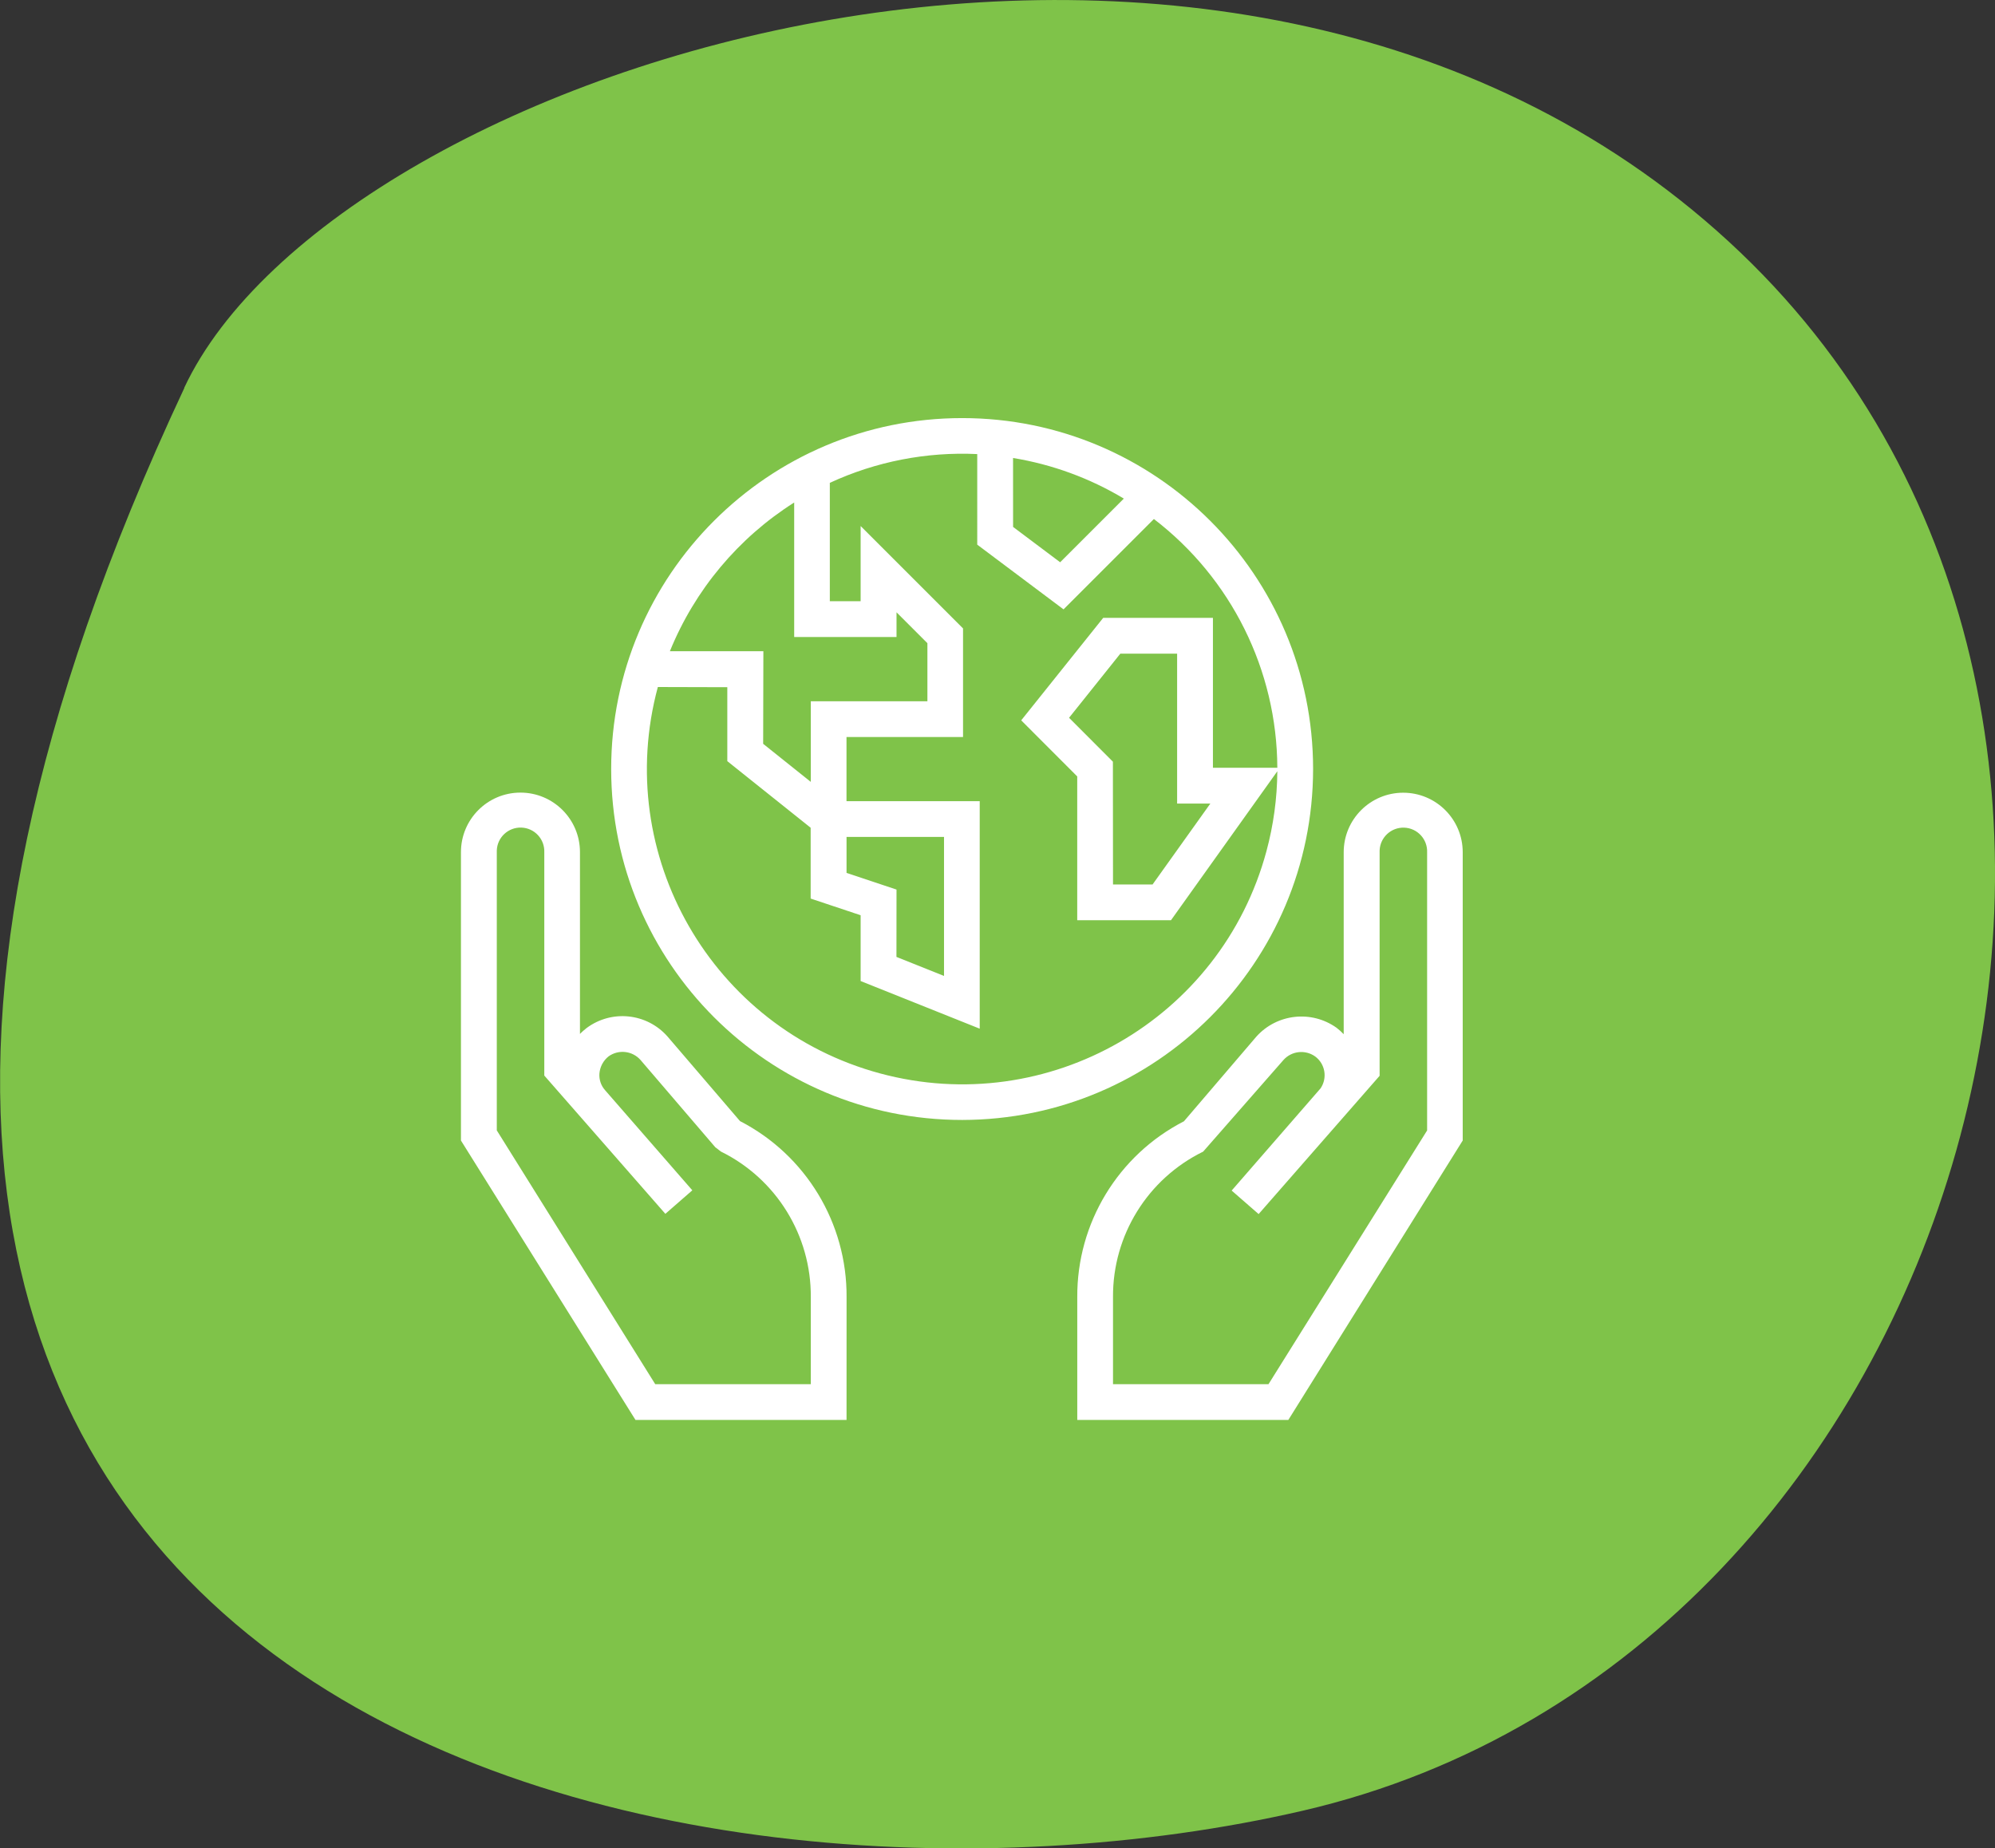
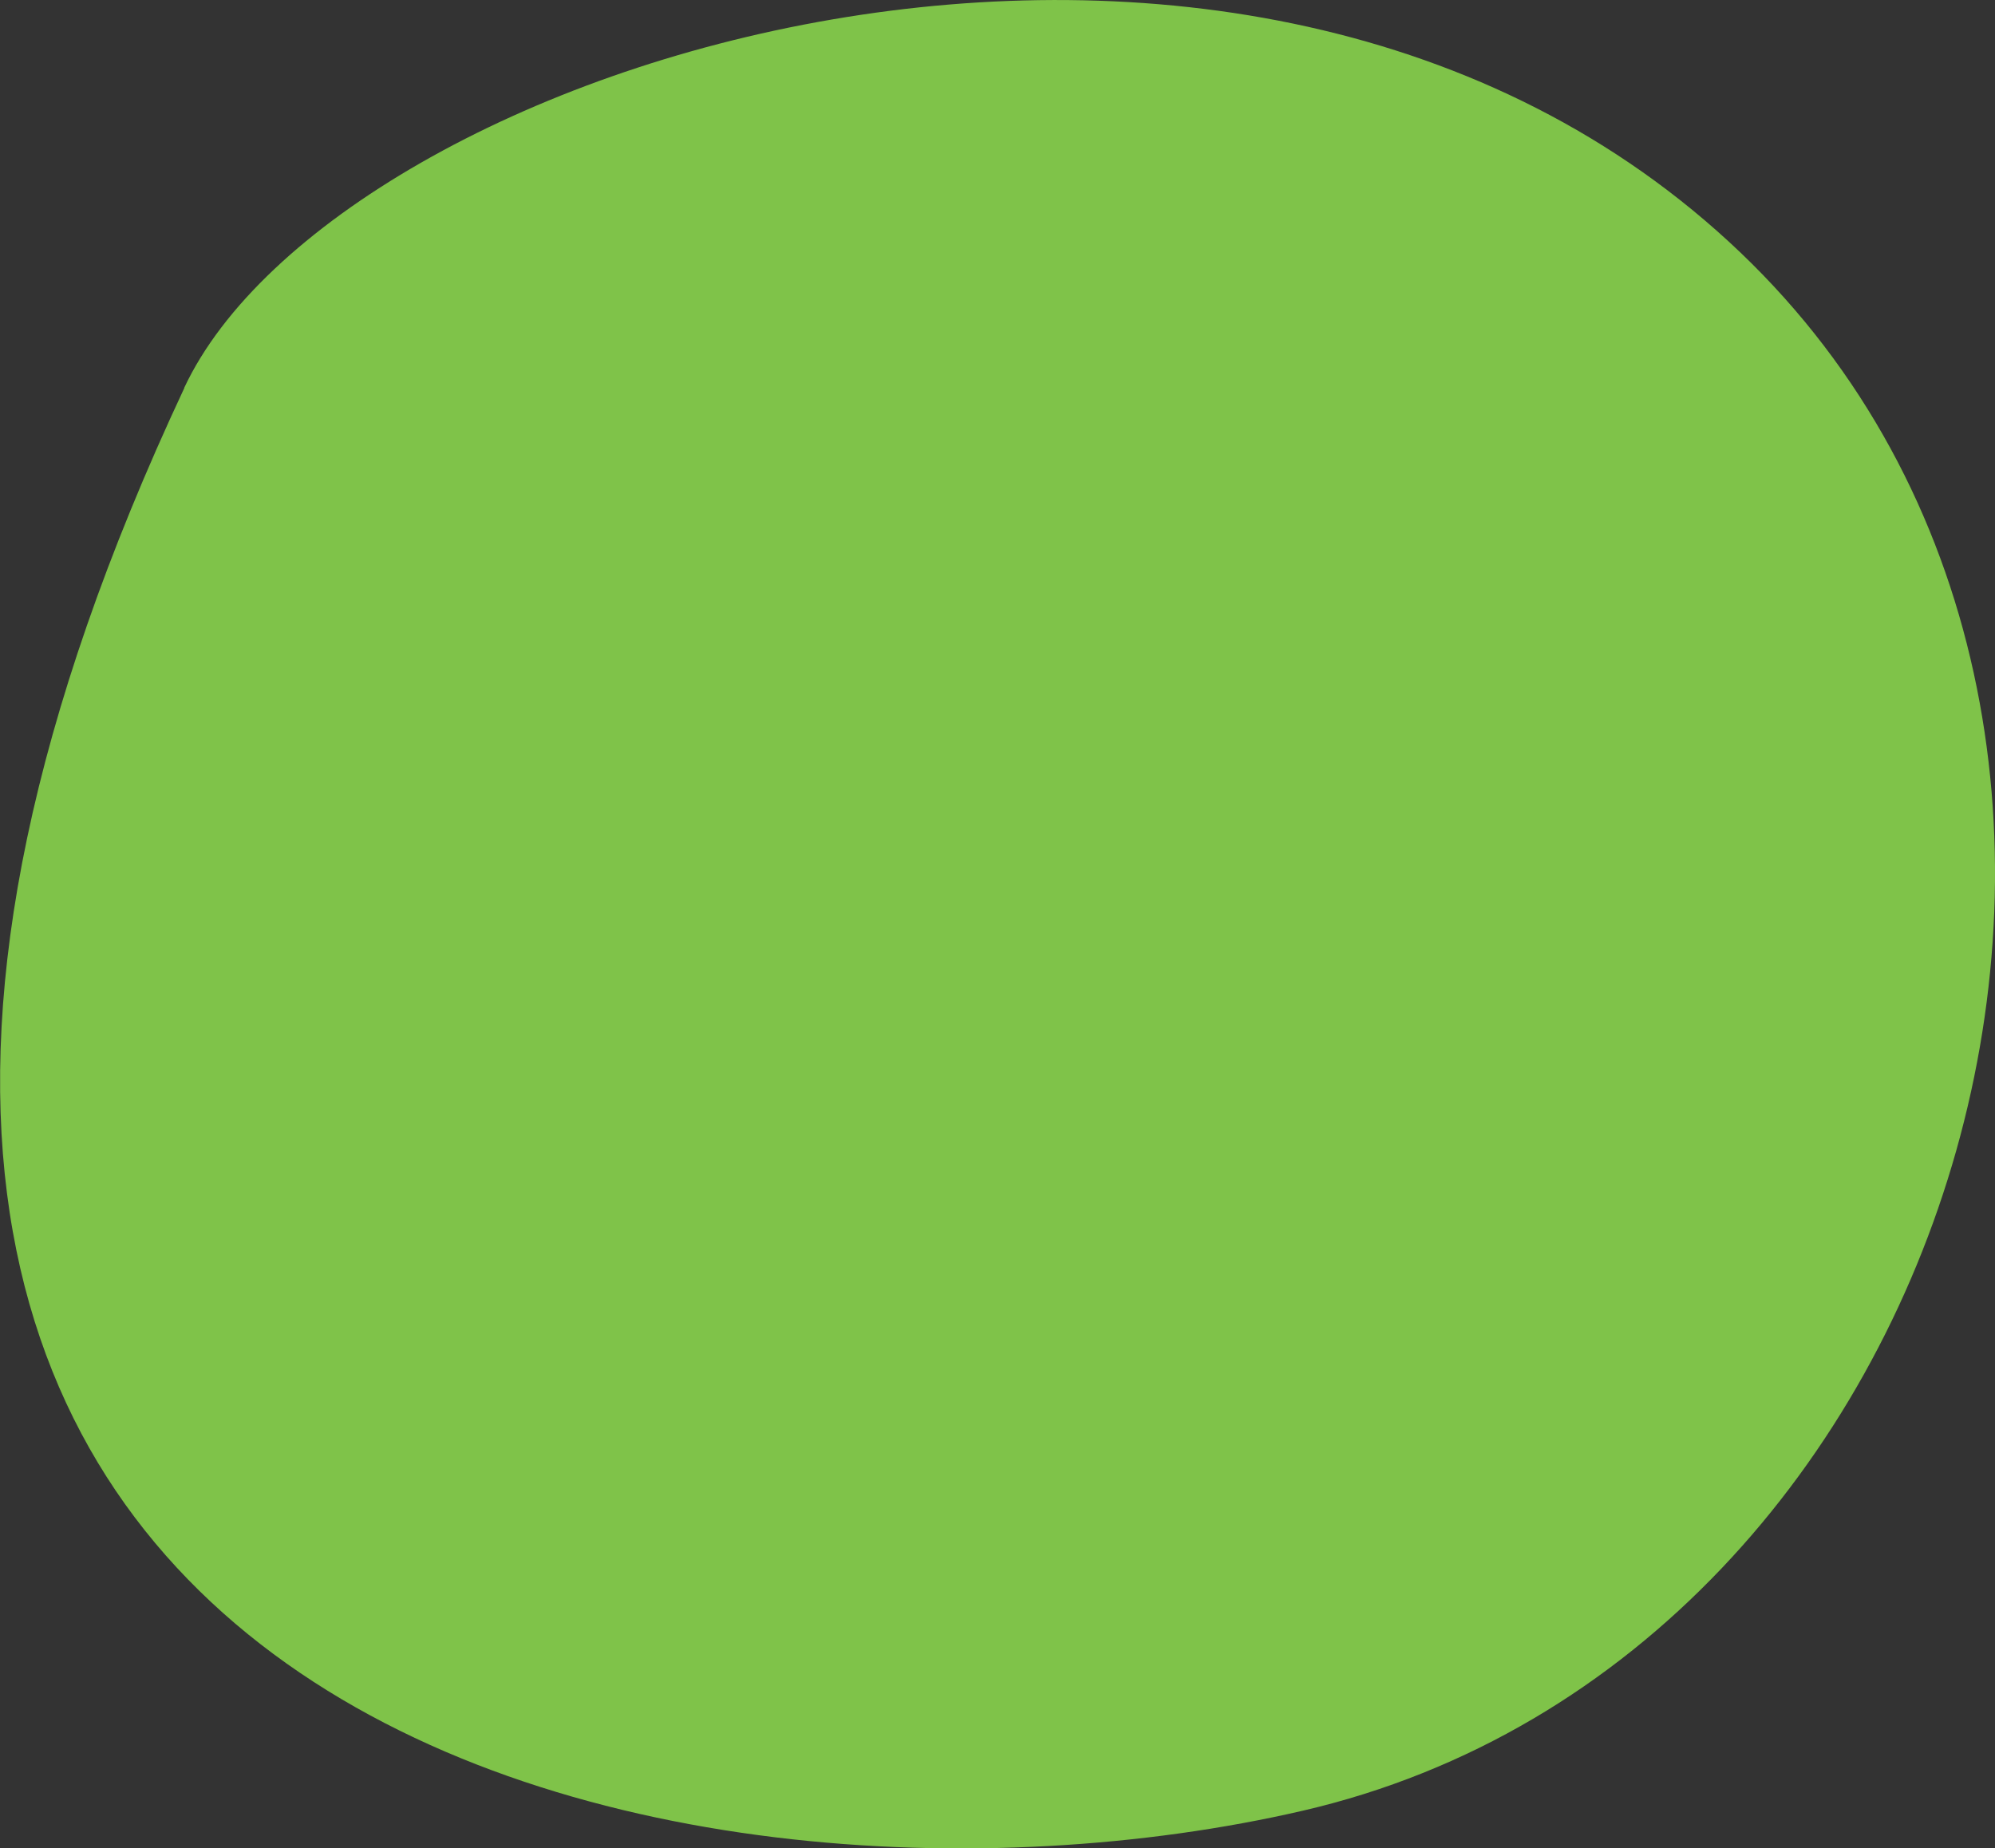
<svg xmlns="http://www.w3.org/2000/svg" version="1.1" id="Layer_1" x="0px" y="0px" viewBox="0 0 55.485 51.412" enable-background="new 0 0 55.485 51.412" xml:space="preserve">
  <rect x="0" y="0" width="55.485" height="51.412" fill="#333333" stroke="none" />
  <g id="Group_1764" transform="translate(0 0)">
    <path id="Path_1242" fill="#7FC349" d="M5.123,10.788c4.238-9.045,29.39-17.025,43.28-3.766   c13.715,13.1,6.358,39.058-12.175,43.343c-17.472,4.04-48.489-2.474-31.1-39.577" />
-     <path id="Path_1243" fill="#FFFFFF" d="M28.176,14.656l1.309,0.983l1.771-1.771c-0.946-0.568-1.992-0.951-3.081-1.129   L28.176,14.656z M21.225,20.689l1.325,1.059v-2.243h3.243V17.89l-0.859-0.859v0.687h-2.846v-3.741   c-1.555,0.985-2.764,2.431-3.457,4.136h2.6L21.225,20.689z M30.955,24.602h1.1l1.607-2.251h-0.924v-4.169h-1.58l-1.425,1.783   l1.219,1.221L30.955,24.602z M24.932,26.616l1.323,0.529v-3.866h-2.711v0.536l0,0v0.464l1.39,0.464L24.932,26.616z M18.296,19.109   c-1.261,4.674,1.505,9.486,6.179,10.747s9.486-1.505,10.747-6.179c0.196-0.726,0.298-1.474,0.303-2.225l-2.958,4.144H29.96v-4   l-1.558-1.56l2.28-2.85h3.052v4.169h1.791c-0.011-2.714-1.279-5.269-3.433-6.919l-2.513,2.513l-2.4-1.8V12.63   c-1.411-0.067-2.818,0.207-4.1,0.8v3.293h0.857v-2.092l2.848,2.848v3.02h-3.241v1.785h3.705v6.328l-3.312-1.325v-1.83l-1.39-0.464   v-1.97l-2.318-1.852v-2.057L18.296,19.109z M26.76,31.151c-5.391,0.001-9.761-4.369-9.762-9.76s4.369-9.761,9.76-9.762   s9.761,4.369,9.762,9.76c0,0.001,0,0.001,0,0.002C36.514,26.779,32.148,31.145,26.76,31.151 M18.224,38.501h4.326v-2.417   c0.014-1.719-0.958-3.295-2.5-4.054l-0.157-0.121l-2.081-2.429c-0.226-0.253-0.606-0.296-0.883-0.1   c-0.149,0.117-0.243,0.292-0.258,0.481c-0.012,0.17,0.045,0.337,0.159,0.464l2.425,2.783l-0.75,0.654l-3.367-3.846v-6.211   c0.014-0.365-0.27-0.672-0.635-0.686s-0.672,0.27-0.686,0.635c-0.001,0.017-0.001,0.034,0,0.051v7.736L18.224,38.501z    M23.544,39.495h-5.87l-4.854-7.772v-8.02c-0.001-0.914,0.739-1.656,1.653-1.657s1.656,0.739,1.657,1.653c0,0.001,0,0.003,0,0.004   v5.056c0.029-0.031,0.061-0.061,0.092-0.088l0.094-0.078c0.697-0.517,1.672-0.415,2.247,0.235l2.018,2.355   c1.832,0.944,2.978,2.839,2.964,4.9L23.544,39.495z M30.955,38.501h4.324l4.412-7.058v-7.736c0.014-0.365-0.27-0.672-0.635-0.686   c-0.365-0.014-0.672,0.27-0.686,0.635c-0.001,0.017-0.001,0.034,0,0.051v6.216l-3.365,3.846l-0.75-0.654l2.472-2.842   c0.197-0.289,0.131-0.682-0.151-0.889c-0.276-0.196-0.656-0.153-0.881,0.1l-2.233,2.548c-1.544,0.756-2.518,2.329-2.507,4.048   L30.955,38.501z M35.831,39.495h-5.87v-3.414c-0.012-2.06,1.135-3.952,2.967-4.893l2.014-2.355   c0.572-0.637,1.531-0.743,2.229-0.247c0.071,0.055,0.138,0.115,0.2,0.18v-5.06c-0.001-0.914,0.739-1.656,1.653-1.657   s1.656,0.739,1.657,1.653c0,0.001,0,0.003,0,0.004v8.017L35.831,39.495z" />
  </g>
</svg>